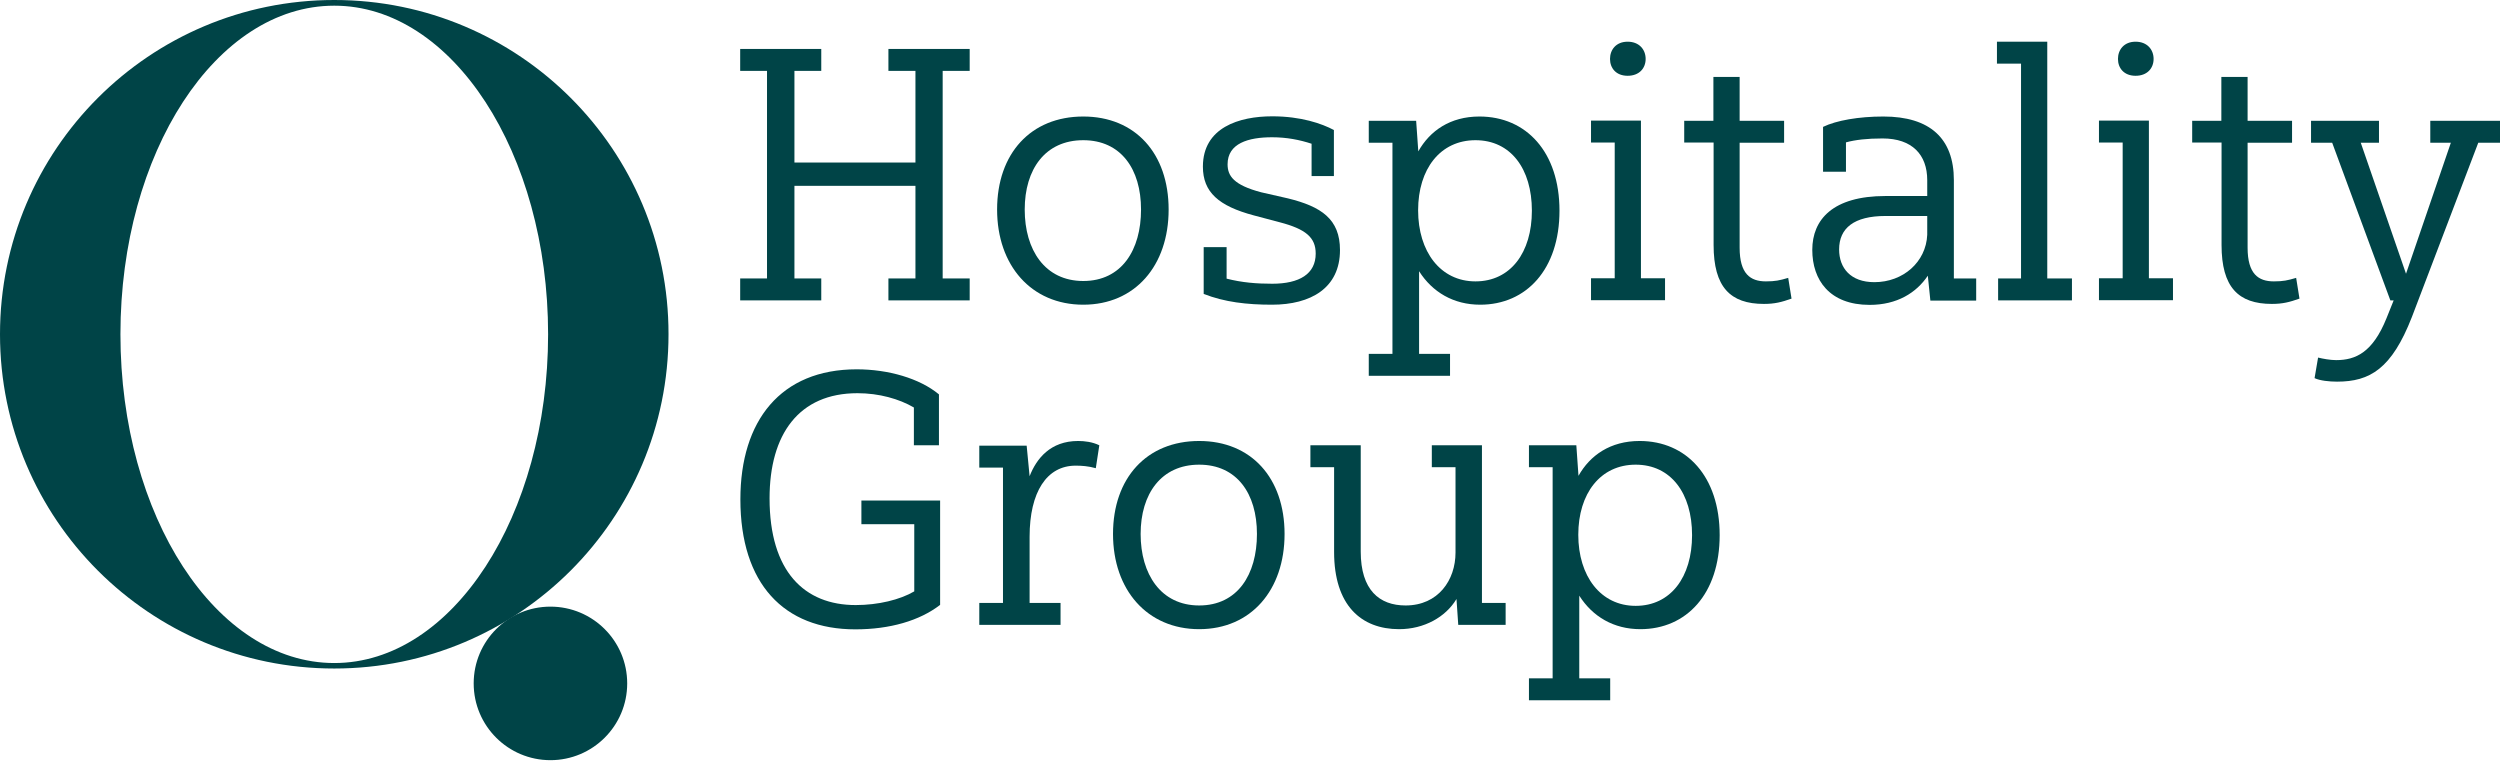
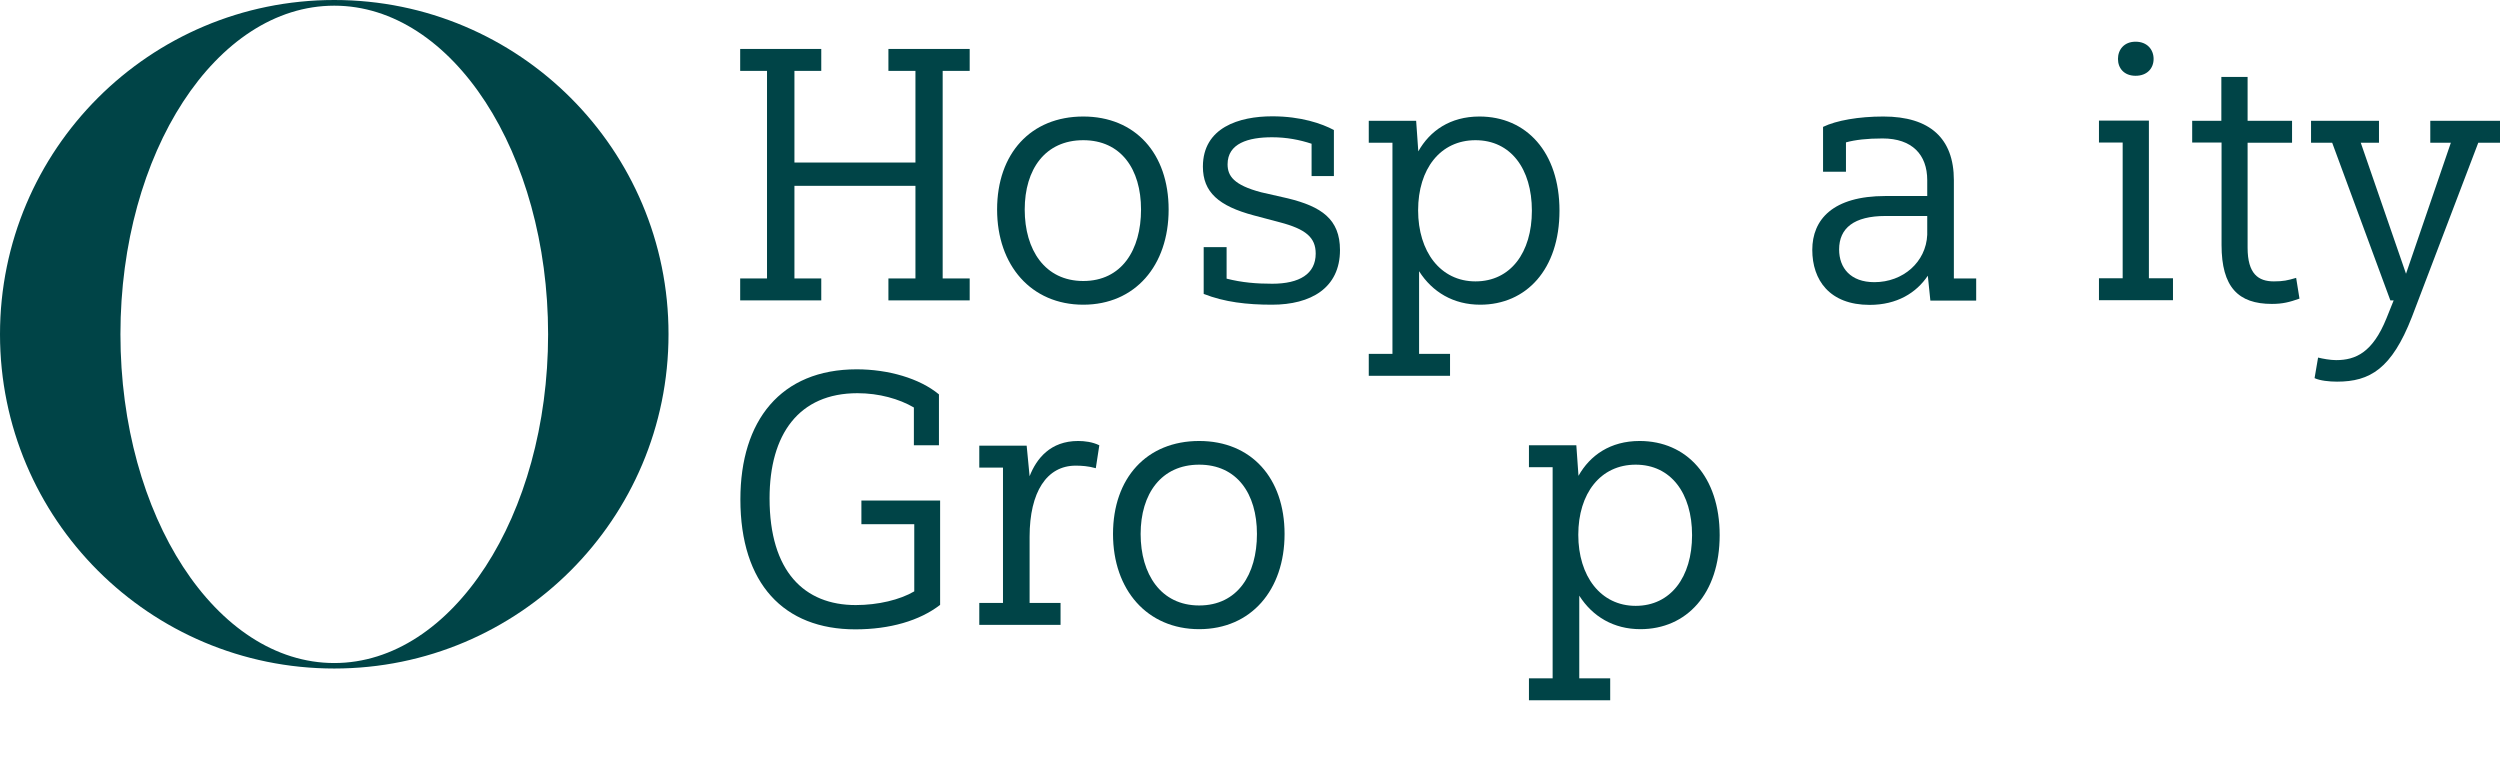
<svg xmlns="http://www.w3.org/2000/svg" width="150" height="46" viewBox="0 0 150 46" fill="none">
  <path d="M32.886 20.056C32.886 30.947 27.14 39.782 20.056 39.782C12.971 39.782 7.226 30.959 7.226 20.056C7.226 9.152 12.971 0.341 20.056 0.341C27.14 0.341 32.886 9.176 32.886 20.056ZM40.111 20.056C40.123 8.976 31.135 0 20.056 0C8.976 0 0 8.976 0 20.056C0 31.135 8.976 40.111 20.056 40.111C31.135 40.111 40.111 31.135 40.111 20.056Z" fill="#004447" />
-   <path d="M33.026 45.61C35.564 45.61 37.632 43.554 37.632 41.004C37.632 38.455 35.564 36.398 33.026 36.398C30.489 36.398 28.421 38.455 28.421 41.004C28.421 43.554 30.489 45.61 33.026 45.61Z" fill="#004447" />
  <path d="M49.276 18.023H44.411V16.707H46.021V4.253H44.411V2.937H49.276V4.253H47.666V9.752H54.927V4.253H53.305V2.937H58.181V4.253H56.56V16.707H58.181V18.023H53.305V16.707H54.927V11.15H47.666V16.707H49.276V18.023Z" fill="#004447" />
  <path d="M64.996 8.412C62.716 8.412 61.483 10.151 61.483 12.572C61.483 14.992 62.693 16.86 64.996 16.86C67.298 16.86 68.462 15.004 68.462 12.572C68.462 10.139 67.251 8.412 64.996 8.412ZM64.996 6.991C68.121 6.991 70.118 9.211 70.118 12.572C70.118 15.932 68.109 18.282 64.996 18.282C61.882 18.282 59.826 15.932 59.826 12.572C59.826 9.211 61.847 6.991 64.996 6.991Z" fill="#004447" />
  <path d="M73.596 14.827V16.719C74.524 16.954 75.382 17.024 76.334 17.024C77.967 17.024 78.942 16.437 78.942 15.215C78.942 14.252 78.354 13.746 76.78 13.335L75.229 12.924C73.114 12.36 72.174 11.526 72.174 9.999C72.174 7.649 74.348 6.979 76.334 6.979C78.061 6.979 79.306 7.414 80.034 7.801V10.562H78.695V8.624C77.978 8.389 77.203 8.236 76.322 8.236C74.9 8.236 73.655 8.6 73.655 9.858C73.655 10.551 74.019 11.103 75.675 11.538L77.273 11.902C79.282 12.395 80.399 13.147 80.399 15.004C80.399 17.283 78.648 18.282 76.322 18.282C74.818 18.282 73.478 18.129 72.221 17.635V14.827H73.584H73.596Z" fill="#004447" />
  <path d="M88.529 8.412C86.414 8.412 85.087 10.139 85.087 12.618C85.087 15.098 86.426 16.883 88.529 16.883C90.632 16.883 91.913 15.156 91.913 12.642C91.913 10.128 90.644 8.412 88.529 8.412ZM87.002 22.547H82.126V21.231H83.547V8.565H82.126V7.249H84.969L85.098 9.082C85.791 7.848 87.013 6.991 88.764 6.991C91.584 6.991 93.569 9.129 93.569 12.642C93.569 16.155 91.584 18.282 88.811 18.282C87.213 18.282 85.944 17.53 85.145 16.273V21.231H87.002V22.547Z" fill="#004447" />
-   <path d="M97.658 2.502C98.351 2.502 98.739 2.972 98.739 3.536C98.739 4.1 98.351 4.547 97.658 4.547C96.965 4.547 96.601 4.089 96.601 3.536C96.601 2.984 96.965 2.502 97.658 2.502ZM95.461 7.237H98.457V16.695H99.902V18.011H95.461V16.695H96.883V8.553H95.461V7.237Z" fill="#004447" />
-   <path d="M101.042 7.249H102.804V4.617H104.378V7.249H107.046V8.565H104.378V14.863C104.378 16.437 105.025 16.883 105.953 16.883C106.517 16.883 106.775 16.825 107.292 16.672L107.492 17.917C106.893 18.129 106.482 18.235 105.835 18.235C103.815 18.235 102.816 17.224 102.816 14.698V8.553H101.053V7.237L101.042 7.249Z" fill="#004447" />
  <path d="M115.634 14.075V12.959H113.131C111.24 12.959 110.347 13.688 110.347 14.968C110.347 16.084 111.04 16.93 112.462 16.93C114.189 16.93 115.563 15.72 115.634 14.087M118.56 18.035H115.822L115.669 16.543C114.976 17.577 113.813 18.293 112.18 18.293C109.771 18.293 108.737 16.801 108.737 14.992C108.737 13.182 109.959 11.761 113.131 11.761H115.634V10.809C115.634 9.282 114.729 8.307 112.955 8.307C112.027 8.307 111.322 8.389 110.758 8.542V10.304H109.383V7.613C110.182 7.226 111.522 6.991 113.002 6.991C115.798 6.991 117.232 8.307 117.232 10.809V16.707H118.571V18.023L118.56 18.035Z" fill="#004447" />
-   <path d="M122.836 16.707H124.317V18.023H119.887V16.707H121.262V3.818H119.817V2.502H122.836V16.707Z" fill="#004447" />
  <path d="M128.135 2.502C128.828 2.502 129.216 2.972 129.216 3.536C129.216 4.1 128.828 4.547 128.135 4.547C127.442 4.547 127.078 4.089 127.078 3.536C127.078 2.984 127.442 2.502 128.135 2.502ZM125.938 7.237H128.934V16.695H130.379V18.011H125.938V16.695H127.36V8.553H125.938V7.237Z" fill="#004447" />
  <path d="M131.519 7.249H133.281V4.617H134.856V7.249H137.523V8.565H134.856V14.863C134.856 16.437 135.502 16.883 136.43 16.883C136.994 16.883 137.252 16.825 137.769 16.672L137.969 17.917C137.37 18.129 136.959 18.235 136.312 18.235C134.292 18.235 133.293 17.224 133.293 14.698V8.553H131.531V7.237L131.519 7.249Z" fill="#004447" />
  <path d="M149.988 8.565H148.696L144.713 19.022C143.503 22.124 142.199 22.899 140.225 22.899C139.755 22.899 139.191 22.84 138.874 22.688L139.085 21.454C139.367 21.524 139.814 21.607 140.166 21.607C141.353 21.607 142.363 21.137 143.186 19.104L143.62 18.023H143.421L139.931 8.565H138.662V7.249H142.739V8.565H141.646L144.361 16.425L147.051 8.565H145.817V7.249H150V8.565H149.988Z" fill="#004447" />
  <path d="M56.407 36.293C55.173 37.245 53.388 37.761 51.32 37.761C47.031 37.761 44.423 35.024 44.423 29.96C44.423 25.237 46.843 22.159 51.402 22.159C53.294 22.159 55.173 22.699 56.337 23.663V26.717H54.833V24.45C53.952 23.933 52.741 23.592 51.449 23.592C47.936 23.592 46.174 26.048 46.174 29.901C46.174 34.295 48.265 36.304 51.343 36.304C52.683 36.304 53.999 35.987 54.856 35.482V31.452H51.684V30.03H56.407V36.281V36.293Z" fill="#004447" />
  <path d="M63.633 37.491H58.757V36.175H60.179V28.057H58.757V26.741H61.6L61.776 28.574C62.188 27.516 63.022 26.459 64.69 26.459C65.078 26.459 65.548 26.517 65.959 26.717L65.748 28.092C65.289 27.963 64.89 27.939 64.537 27.939C62.81 27.939 61.776 29.514 61.776 32.204V36.175H63.633V37.491Z" fill="#004447" />
  <path d="M71.951 27.88C69.672 27.88 68.438 29.631 68.438 32.039C68.438 34.448 69.648 36.328 71.951 36.328C74.254 36.328 75.417 34.472 75.417 32.039C75.417 29.608 74.207 27.88 71.951 27.88ZM71.951 26.459C75.076 26.459 77.074 28.679 77.074 32.039C77.074 35.4 75.065 37.75 71.951 37.75C68.838 37.75 66.781 35.4 66.781 32.039C66.781 28.679 68.802 26.459 71.951 26.459Z" fill="#004447" />
-   <path d="M85.897 26.717H88.917V36.175H90.338V37.491H87.495L87.389 35.94C86.743 37.021 85.451 37.75 83.947 37.75C81.679 37.75 80.046 36.328 80.046 33.12V28.033H78.624V26.717H81.644V33.097C81.644 35.4 82.76 36.328 84.335 36.328C86.297 36.328 87.331 34.801 87.331 33.156V28.033H85.909V26.717H85.897Z" fill="#004447" />
  <path d="M98.14 27.88C96.025 27.88 94.697 29.608 94.697 32.087C94.697 34.566 96.037 36.351 98.14 36.351C100.243 36.351 101.524 34.624 101.524 32.11C101.524 29.596 100.255 27.88 98.14 27.88ZM96.612 42.014H91.737V40.699H93.158V28.033H91.737V26.717H94.58L94.709 28.55C95.402 27.316 96.624 26.459 98.375 26.459C101.195 26.459 103.18 28.597 103.18 32.11C103.18 35.623 101.195 37.75 98.422 37.75C96.824 37.75 95.555 36.998 94.756 35.74V40.699H96.612V42.014Z" fill="#004447" />
</svg>